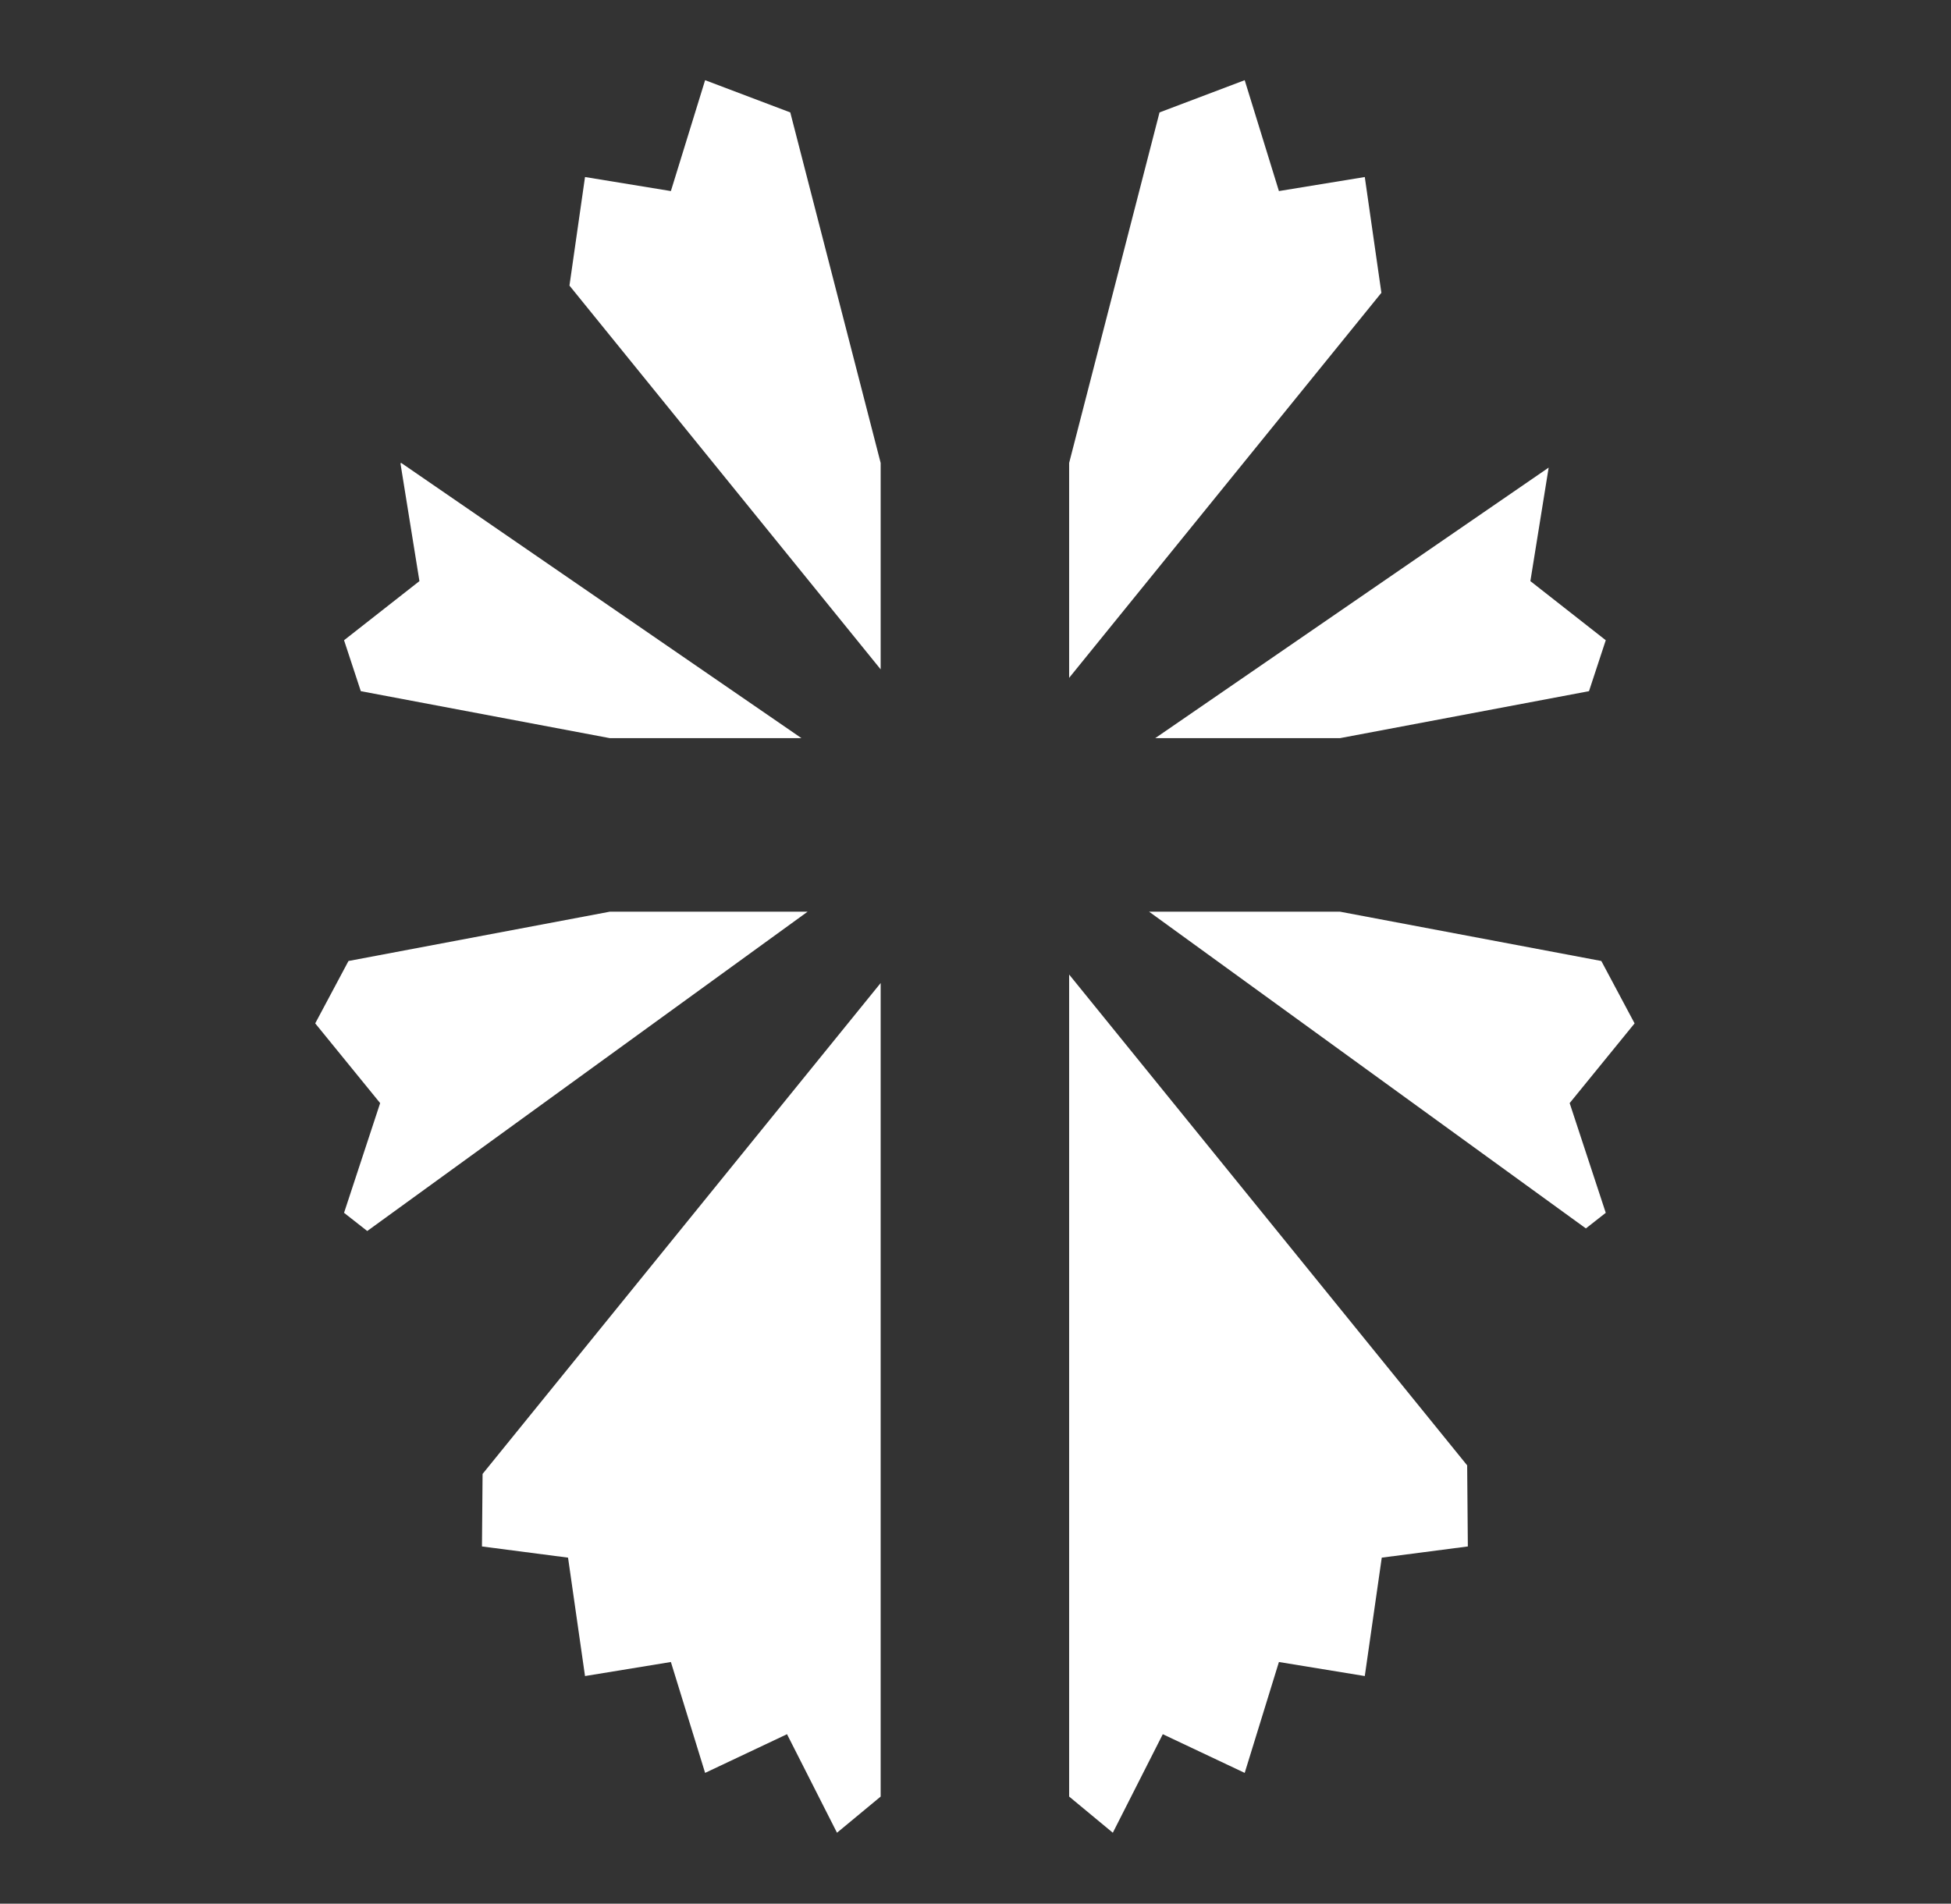
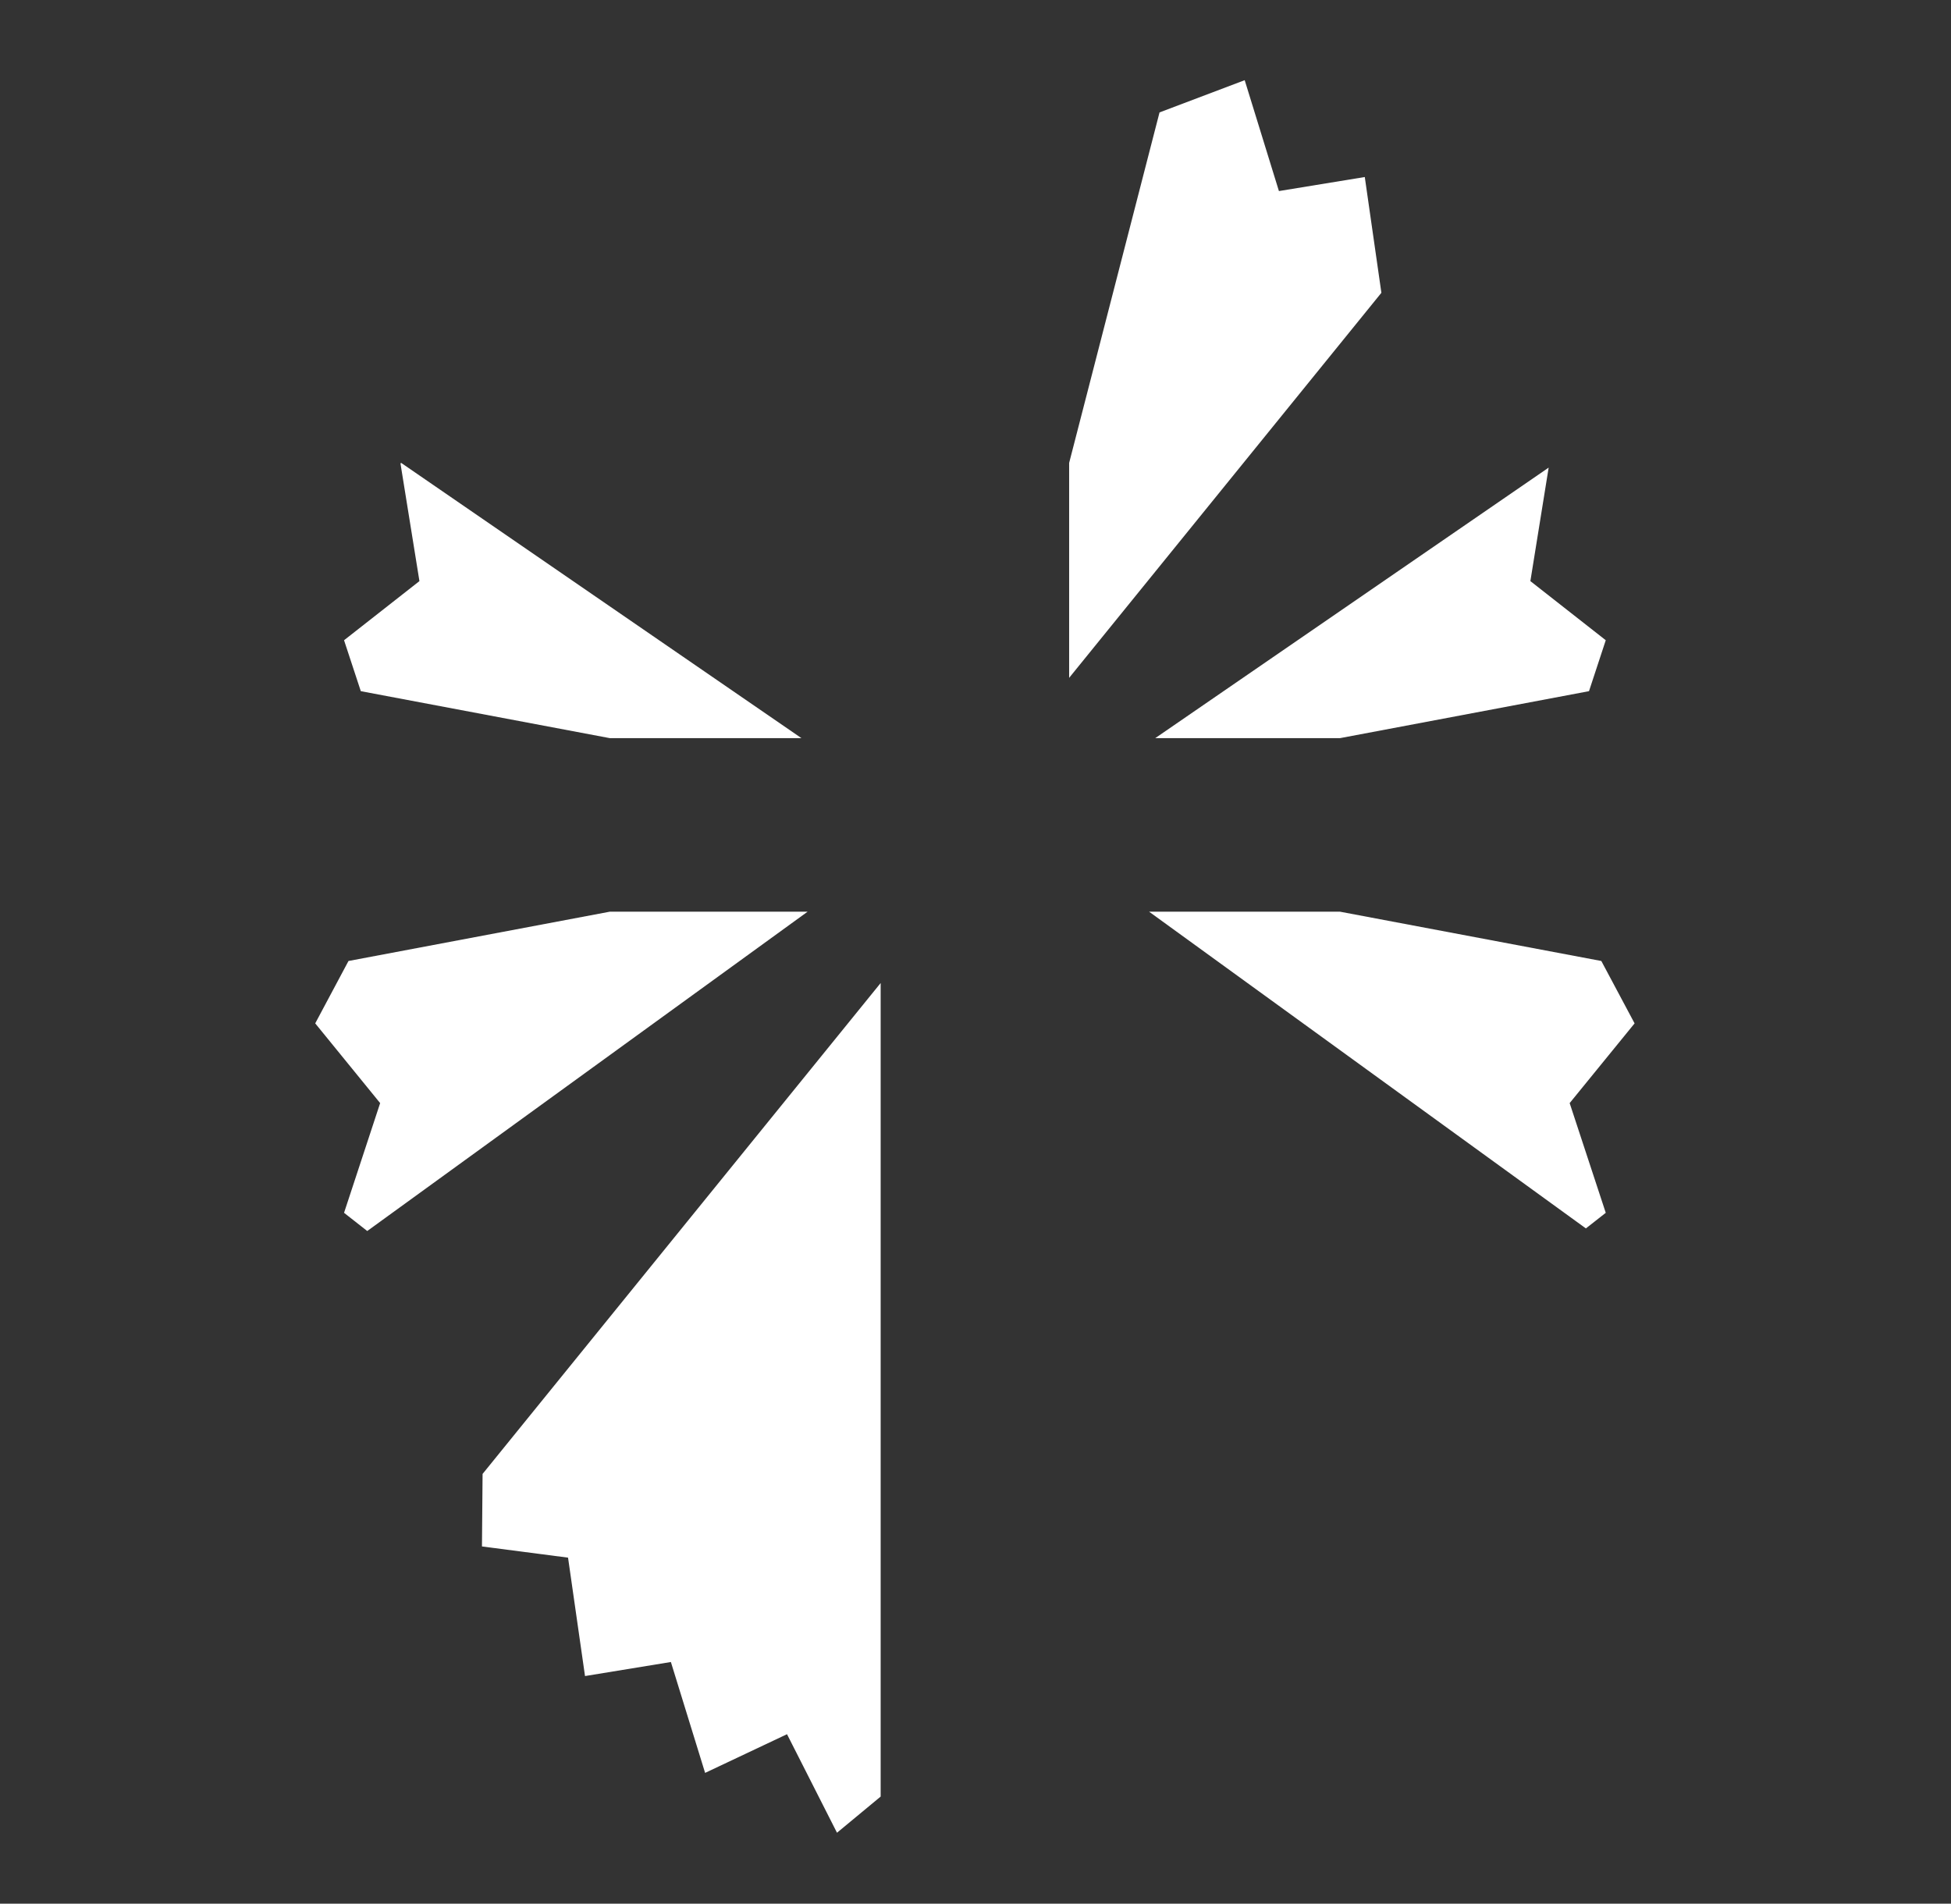
<svg xmlns="http://www.w3.org/2000/svg" version="1.1" id="Layer_1" x="0px" y="0px" width="348.373px" height="339.959px" viewBox="0 0 348.373 339.959" enable-background="new 0 0 348.373 339.959" xml:space="preserve">
  <rect x="0" y="0" width="348.373" height="339.959" fill="#333333" stroke="none" />
  <g id="pattern">
</g>
  <g>
    <polygon fill="#FFFFFF" points="190.907,121.05 246.662,52.287 243.698,31.612 228.366,34.12 222.255,14.319 207.046,20.075    190.907,82.671  " />
    <polygon fill="#FFFFFF" points="239.255,131.819 283.734,123.427 286.726,114.332 273.266,103.773 276.531,83.505 206.277,131.819     " />
    <polygon fill="#FFFFFF" points="205.177,162.804 283.177,219.367 286.726,216.582 280.28,196.989 291.874,182.752 285.934,171.611    239.255,162.804  " />
    <polygon fill="#FFFFFF" points="108.906,162.804 62.227,171.611 56.286,182.751 67.88,196.989 61.434,216.582 65.574,219.831    144.211,162.804  " />
    <polygon fill="#FFFFFF" points="86.17,263.211 86.06,276.162 101.431,278.161 104.461,299.305 119.794,296.797 125.905,316.599    140.53,309.69 149.455,327.286 157.251,320.826 157.251,175.546  " />
-     <polygon fill="#FFFFFF" points="190.907,320.823 198.706,327.286 207.63,309.69 222.255,316.599 228.366,296.797 243.698,299.305    246.729,278.161 262.1,276.162 261.978,261.678 190.907,174.028  " />
-     <polygon fill="#FFFFFF" points="157.251,82.671 141.113,20.076 125.905,14.319 119.794,34.12 104.461,31.612 101.683,51    157.251,119.532  " />
    <polygon fill="#FFFFFF" points="143.113,131.819 71.65,82.674 71.505,82.737 74.894,103.773 61.434,114.332 64.426,123.427    108.906,131.819  " />
  </g>
</svg>